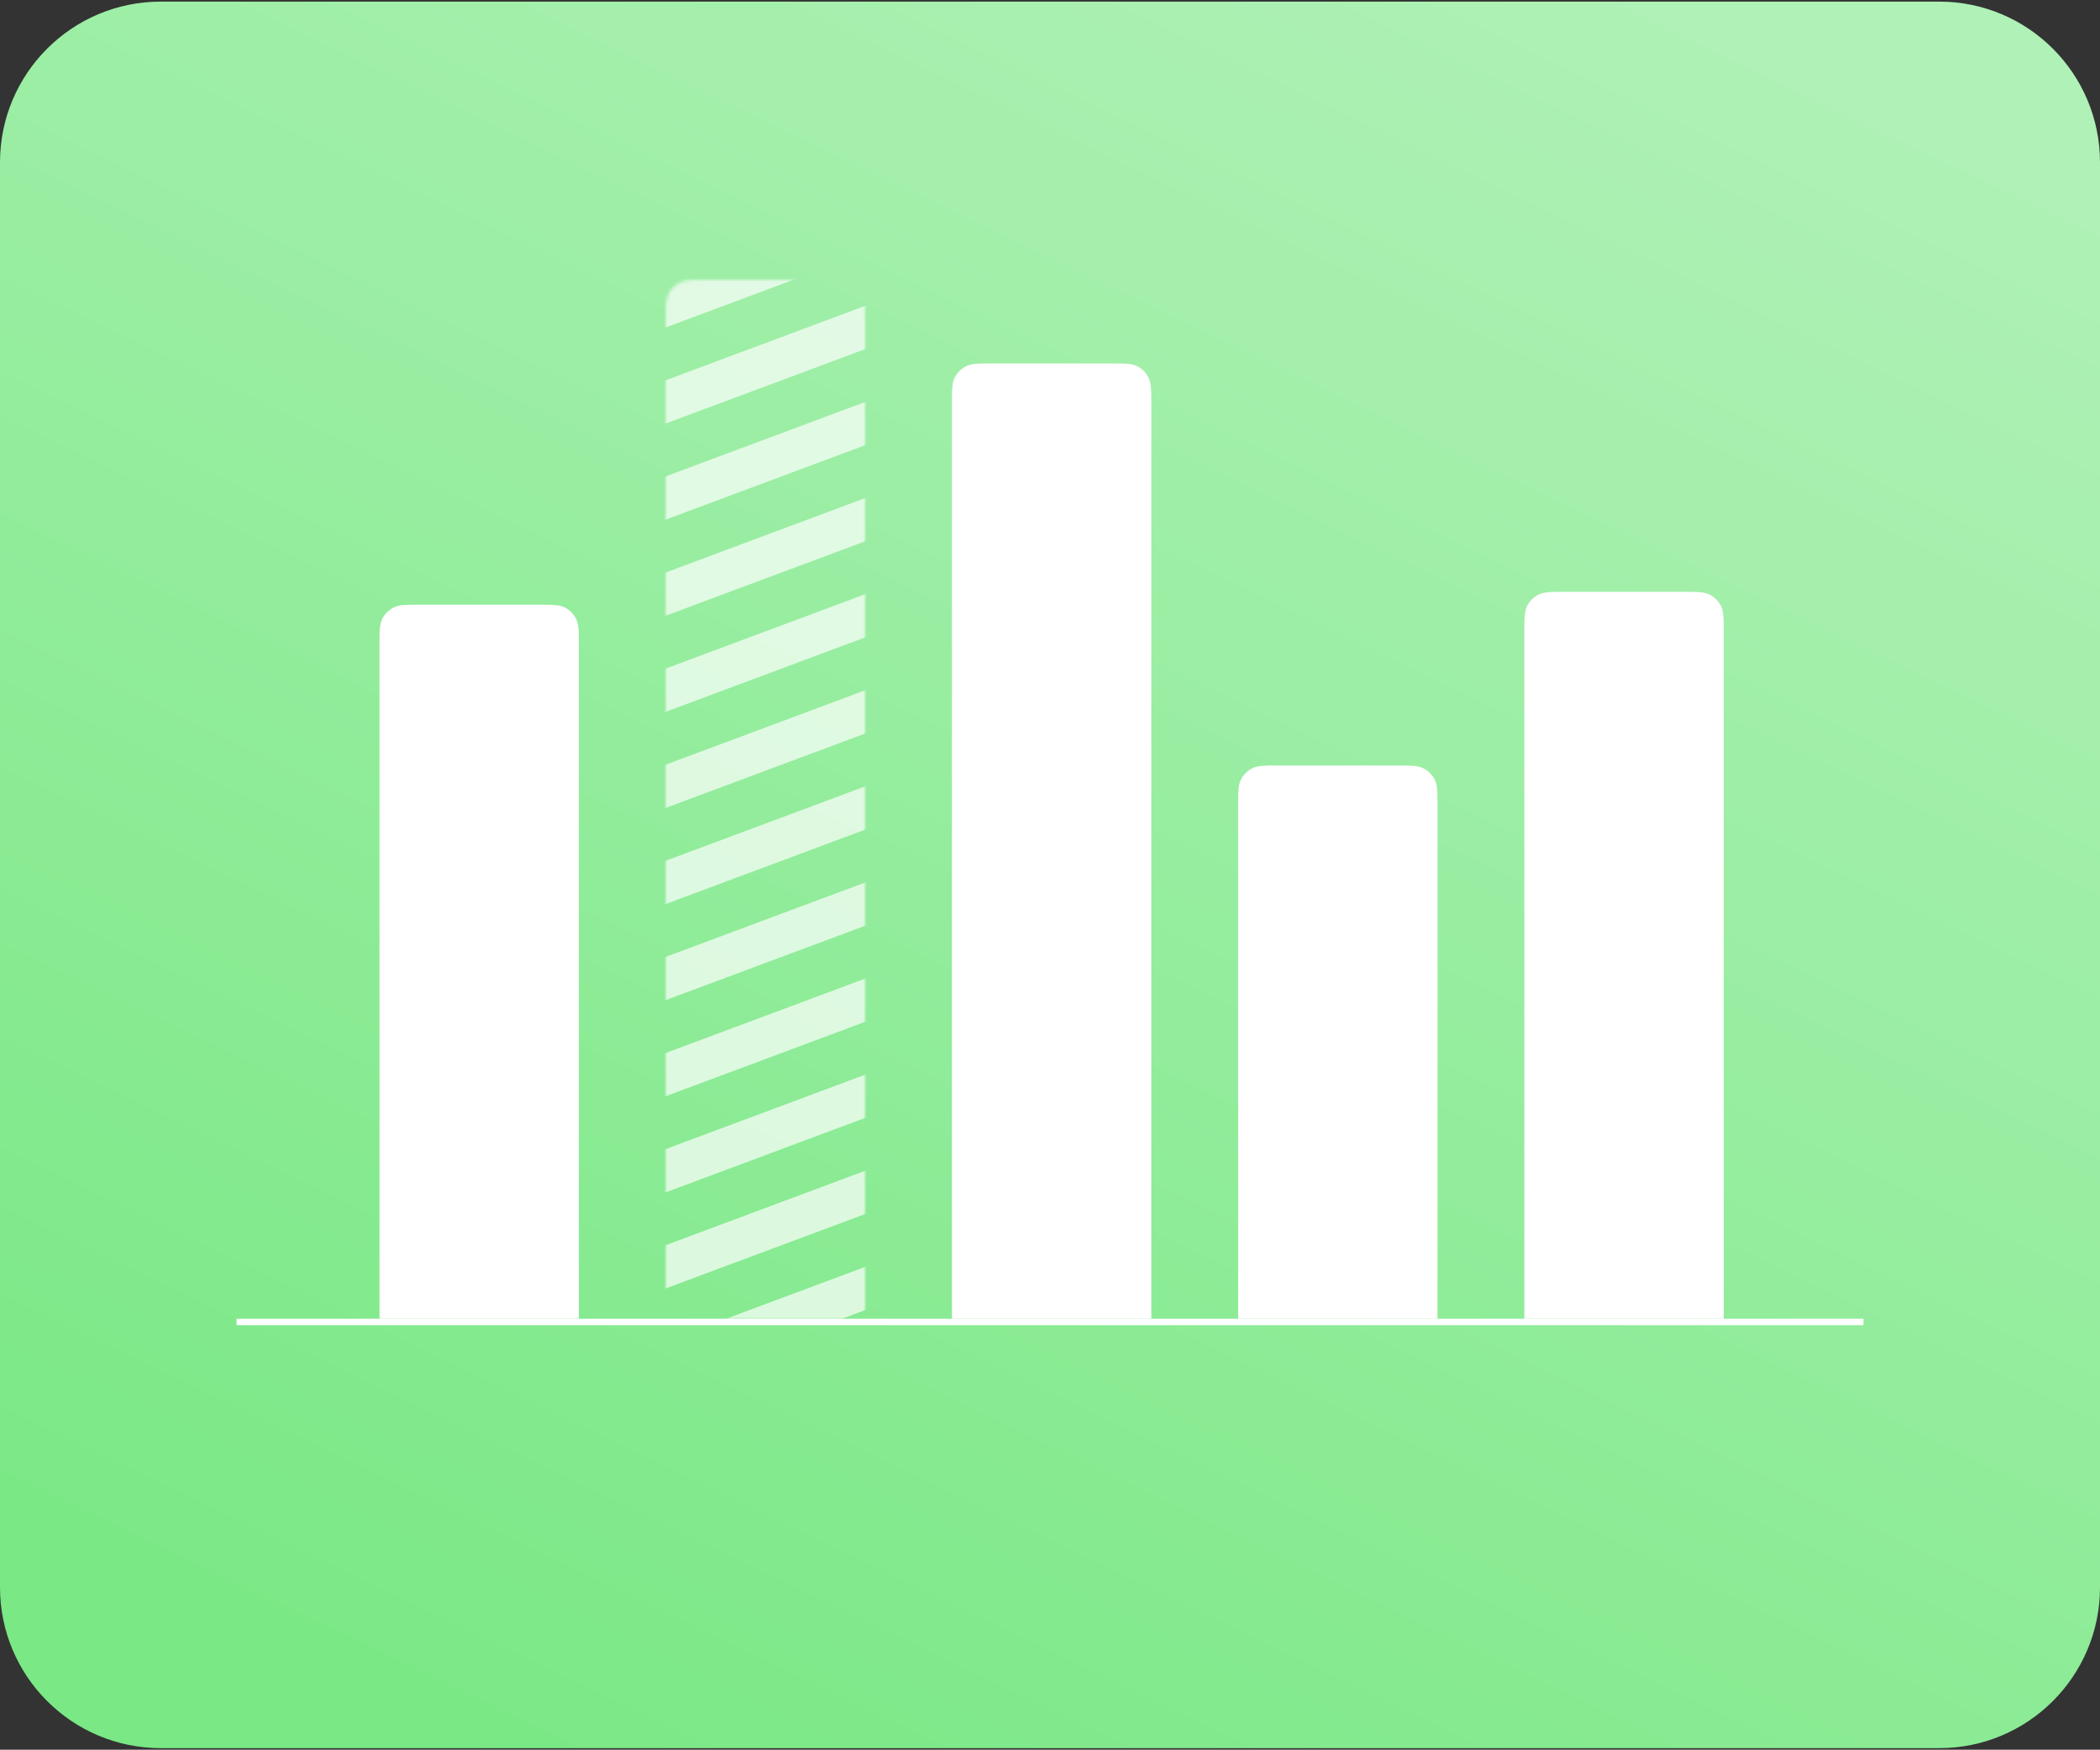
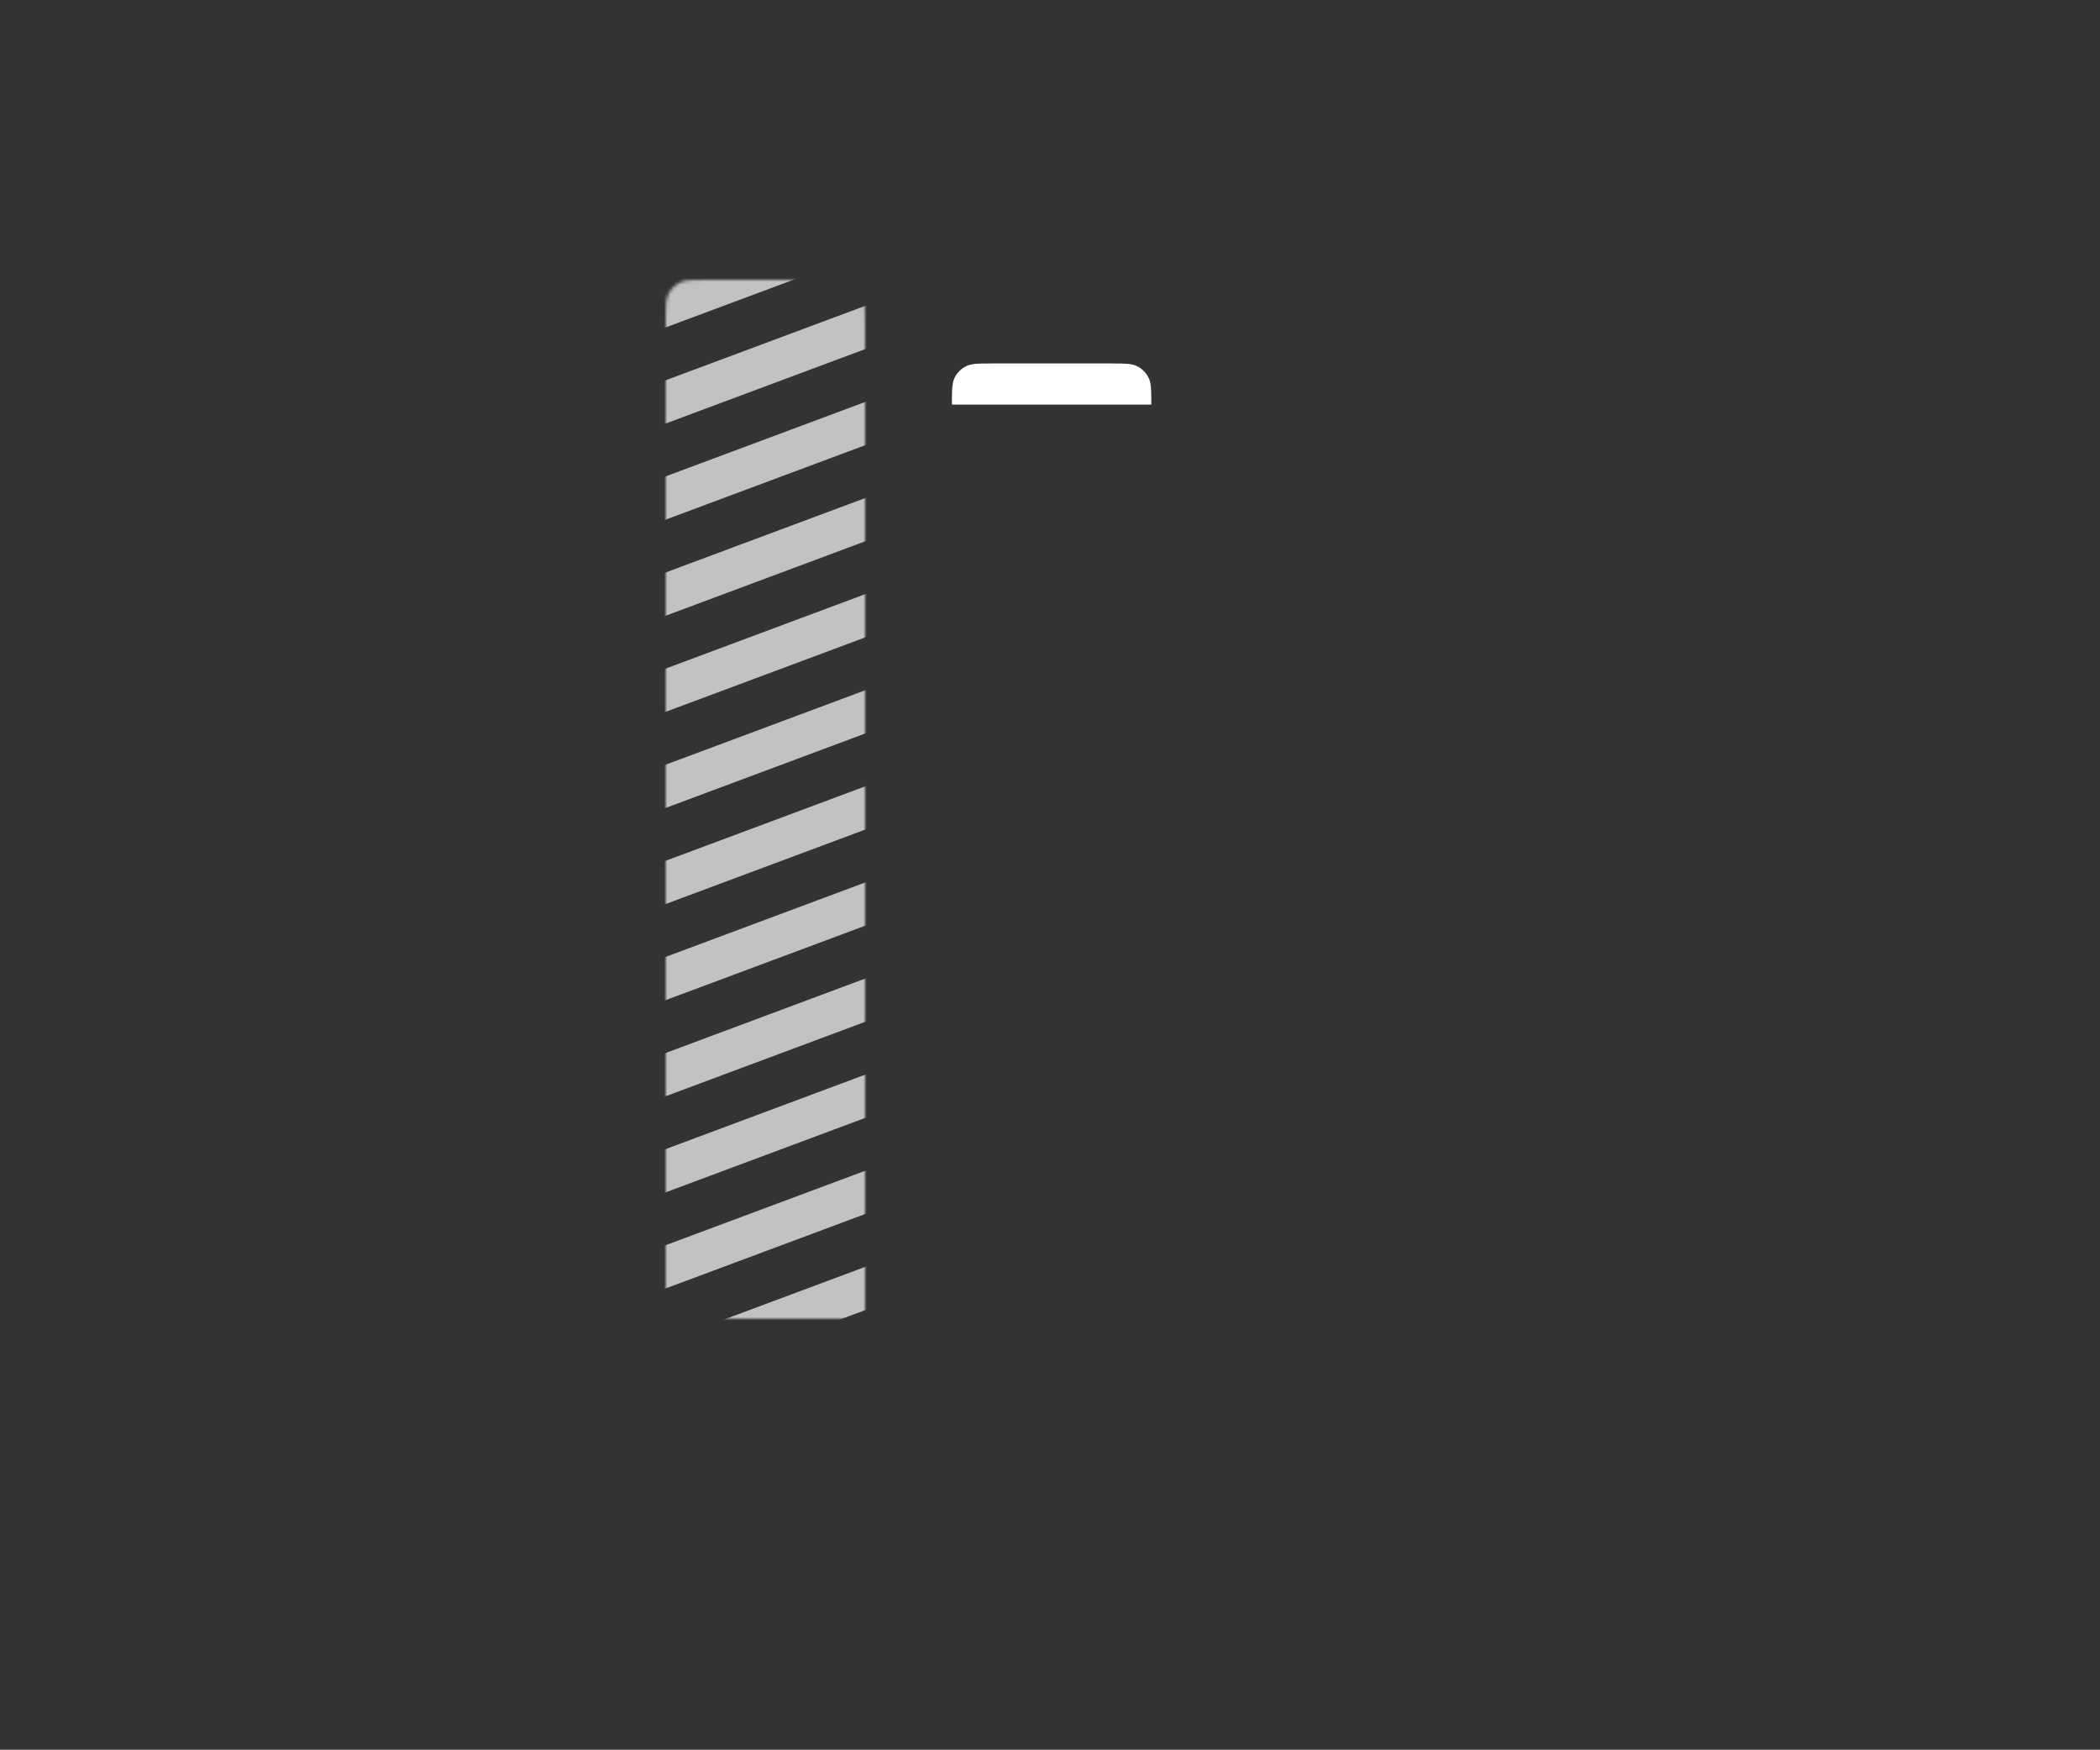
<svg xmlns="http://www.w3.org/2000/svg" width="653" height="544" viewBox="0 0 653 544" fill="none">
  <rect x="0" y="0" width="653" height="544" fill="#333333" stroke="none" />
-   <path d="M0 50.5C0 22.886 22.386 0.5 50 0.5H603C630.614 0.5 653 22.886 653 50.5V493.5C653 521.114 630.614 543.5 603 543.5H50C22.386 543.5 0 521.114 0 493.5V50.5Z" fill="url(#paint0_linear_6412_118827)" />
-   <path d="M118 200.8C118 196.32 118 194.079 118.872 192.368C119.639 190.863 120.863 189.639 122.368 188.872C124.079 188 126.32 188 130.8 188H167.2C171.68 188 173.921 188 175.632 188.872C177.137 189.639 178.361 190.863 179.128 192.368C180 194.079 180 196.32 180 200.8V410H118V200.8Z" fill="white" />
  <mask id="mask0_6412_118827" style="mask-type:alpha" maskUnits="userSpaceOnUse" x="207" y="87" width="62" height="323">
    <path d="M207 99.8C207 95.32 207 93.079 207.872 91.368C208.639 89.863 209.863 88.639 211.368 87.872C213.079 87 215.32 87 219.8 87H256.2C260.68 87 262.921 87 264.632 87.872C266.137 88.639 267.361 89.863 268.128 91.368C269 93.079 269 95.32 269 99.8V410H207V99.8Z" fill="white" />
  </mask>
  <g mask="url(#mask0_6412_118827)">
    <path opacity="0.7" fill-rule="evenodd" clip-rule="evenodd" d="M246.454 -16L60 53.54L64.402 65.343L250.857 -4.197L246.454 -16ZM256.237 10.229L69.783 79.77L74.185 91.573L260.639 22.033L256.237 10.229ZM79.566 105.999L266.02 36.459L270.422 48.262L83.968 117.803L79.566 105.999ZM275.802 62.689L89.348 132.229L93.75 144.032L280.204 74.492L275.802 62.689ZM99.131 158.458L285.585 88.918L289.987 100.721L103.533 170.262L99.131 158.458ZM295.367 115.148L108.913 184.688L113.315 196.491L299.77 126.951L295.367 115.148ZM118.696 210.917L305.15 141.377L309.552 153.181L123.098 222.721L118.696 210.917ZM314.933 167.607L128.479 237.147L132.881 248.95L319.335 179.41L314.933 167.607ZM138.261 263.377L324.715 193.836L329.117 205.64L142.663 275.18L138.261 263.377ZM334.498 220.066L148.044 289.606L152.446 301.41L338.9 231.869L334.498 220.066ZM157.826 315.836L344.281 246.296L348.683 258.099L162.228 327.639L157.826 315.836ZM354.063 272.525L167.609 342.065L172.011 353.869L358.465 284.328L354.063 272.525ZM177.392 368.295L363.846 298.755L368.248 310.558L181.794 380.098L177.392 368.295ZM373.628 324.984L187.174 394.524L191.576 406.328L378.03 336.788L373.628 324.984ZM196.957 420.754L383.411 351.214L387.813 363.017L201.359 432.557L196.957 420.754ZM393.194 377.443L206.739 446.984L211.142 458.787L397.596 389.247L393.194 377.443ZM216.522 473.213L402.976 403.673L407.378 415.476L220.924 485.016L216.522 473.213ZM412.759 429.902L226.305 499.443L230.707 511.246L417.161 441.706L412.759 429.902ZM236.087 525.672L422.541 456.132L426.944 467.935L240.489 537.476L236.087 525.672ZM432.324 482.362L245.87 551.902L250.272 563.705L436.726 494.165L432.324 482.362ZM255.652 578.131L442.107 508.591L446.509 520.395L260.055 589.935L255.652 578.131ZM451.889 534.821L265.435 604.361L269.837 616.164L456.291 546.624L451.889 534.821ZM275.218 630.591L461.672 561.05L466.074 572.854L279.62 642.394L275.218 630.591ZM471.454 587.28L285 656.82L289.402 668.623L475.857 599.083L471.454 587.28Z" fill="white" />
  </g>
-   <path d="M296 125.8C296 121.32 296 119.079 296.872 117.368C297.639 115.863 298.863 114.639 300.368 113.872C302.079 113 304.32 113 308.8 113H345.2C349.68 113 351.921 113 353.632 113.872C355.137 114.639 356.361 115.863 357.128 117.368C358 119.079 358 121.32 358 125.8V410H296V125.8Z" fill="white" />
-   <path d="M385 250.8C385 246.32 385 244.079 385.872 242.368C386.639 240.863 387.863 239.639 389.368 238.872C391.079 238 393.32 238 397.8 238H434.2C438.68 238 440.921 238 442.632 238.872C444.137 239.639 445.361 240.863 446.128 242.368C447 244.079 447 246.32 447 250.8V410H385V250.8Z" fill="white" />
-   <path d="M474 196.8C474 192.32 474 190.079 474.872 188.368C475.639 186.863 476.863 185.639 478.368 184.872C480.079 184 482.32 184 486.8 184H523.2C527.68 184 529.921 184 531.632 184.872C533.137 185.639 534.361 186.863 535.128 188.368C536 190.079 536 192.32 536 196.8V410H474V196.8Z" fill="white" />
-   <rect x="73.556" y="410" width="505.889" height="2" fill="white" />
+   <path d="M296 125.8C296 121.32 296 119.079 296.872 117.368C297.639 115.863 298.863 114.639 300.368 113.872C302.079 113 304.32 113 308.8 113H345.2C349.68 113 351.921 113 353.632 113.872C355.137 114.639 356.361 115.863 357.128 117.368C358 119.079 358 121.32 358 125.8V410V125.8Z" fill="white" />
  <defs>
    <linearGradient id="paint0_linear_6412_118827" x1="514.712" y1="0.5" x2="232.727" y2="588.769" gradientUnits="userSpaceOnUse">
      <stop stop-color="#AFF1B6" />
      <stop offset="1" stop-color="#7AE885" />
    </linearGradient>
  </defs>
</svg>